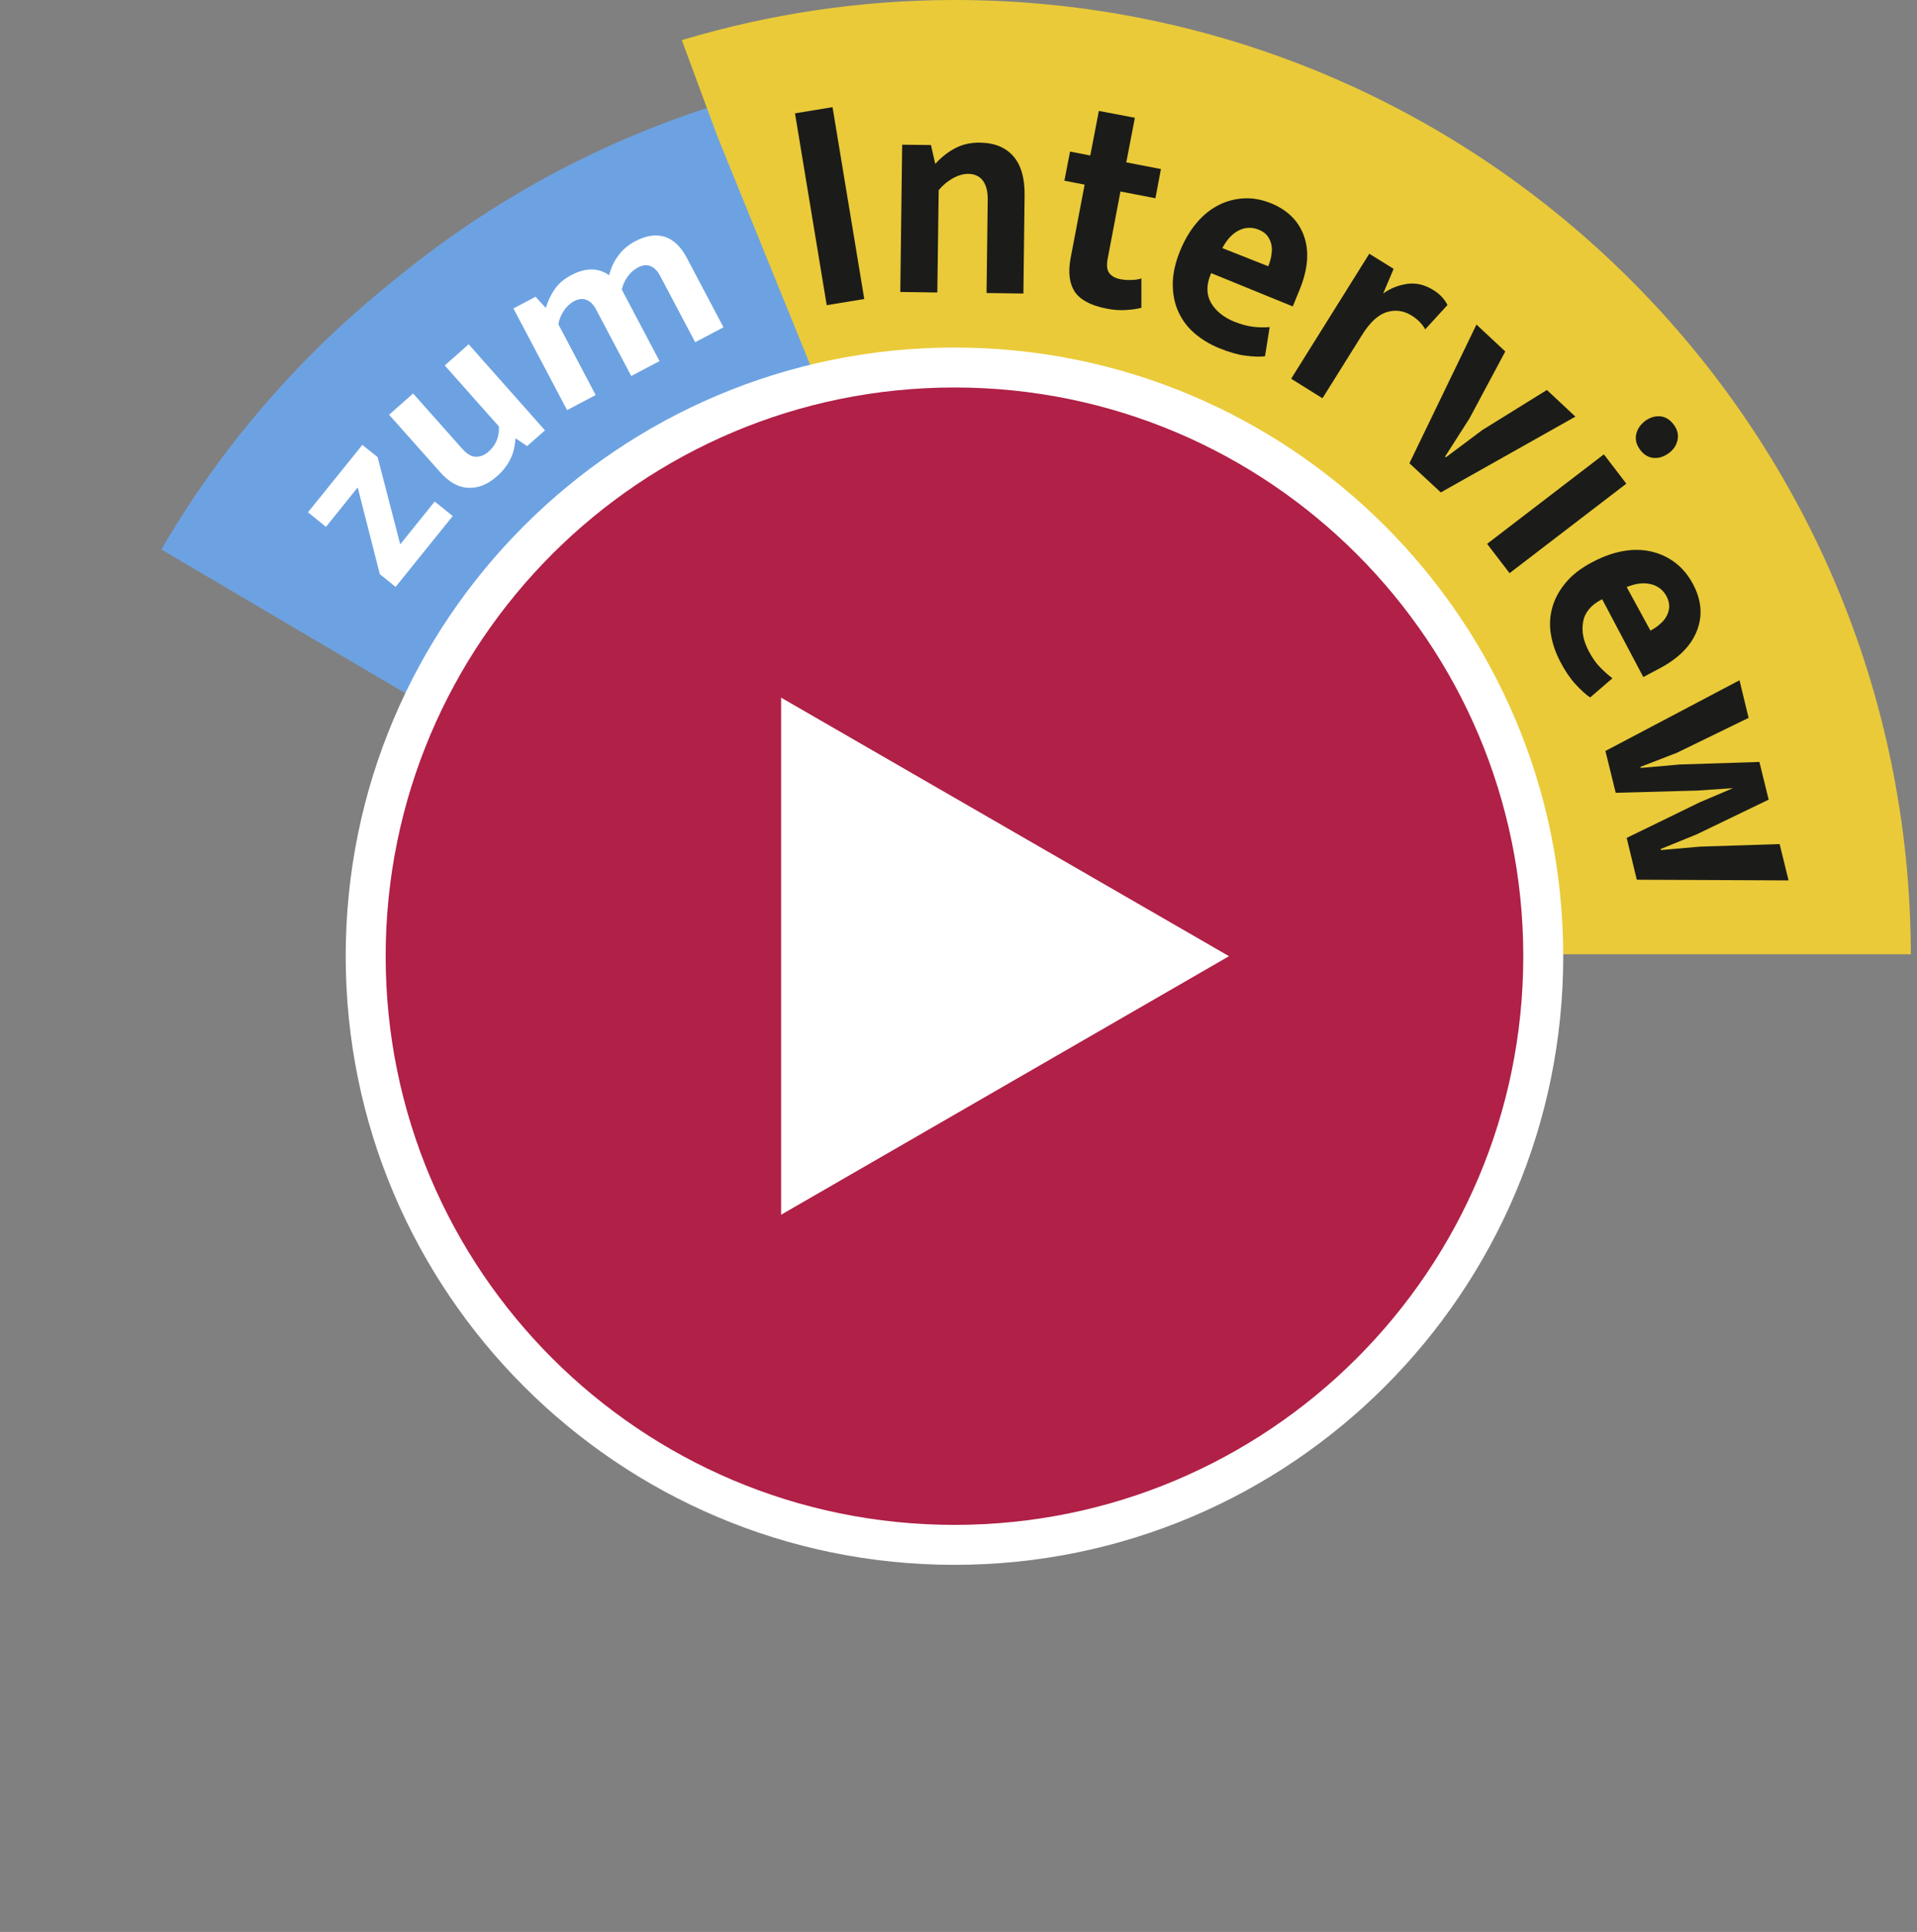
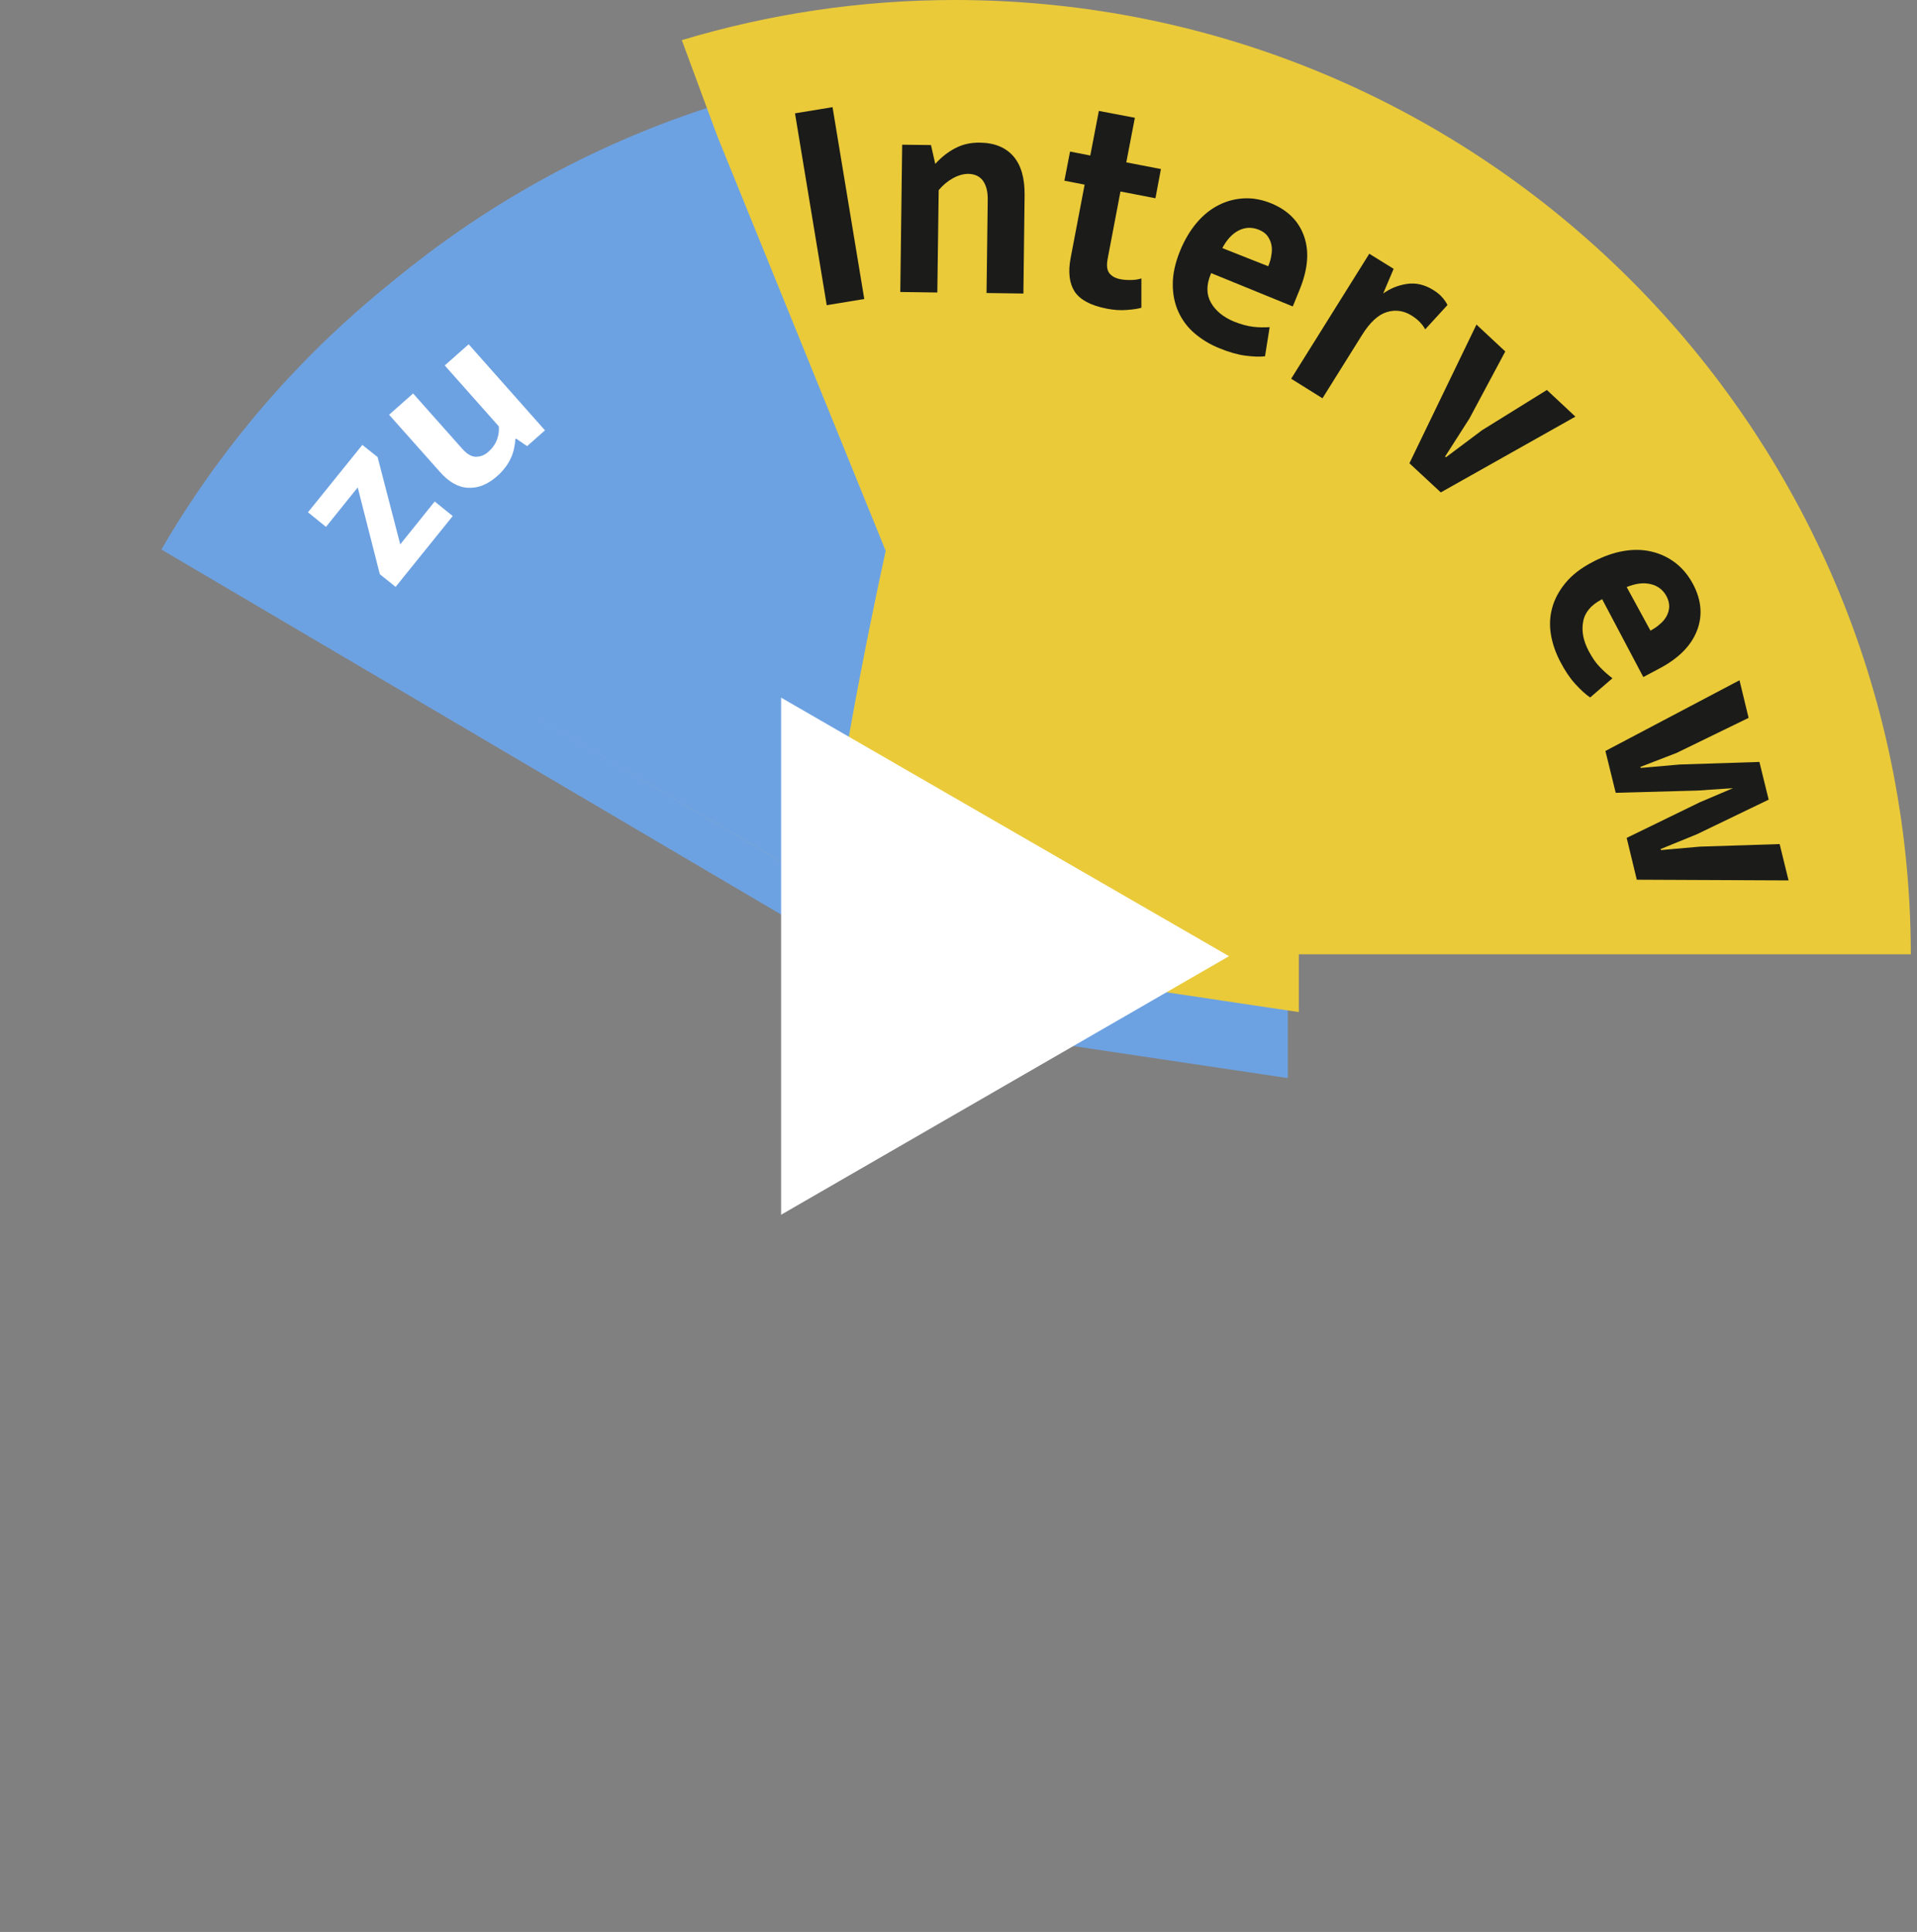
<svg xmlns="http://www.w3.org/2000/svg" id="Ebene_1" data-name="Ebene 1" viewBox="0 0 111.79 112.68">
  <rect x="0" y="0" width="111.79" height="112.68" fill="#808080" stroke="none" />
  <defs>
    <style>
      .cls-1 {
        fill: none;
      }

      .cls-2 {
        clip-path: url(#clippath);
      }

      .cls-3 {
        fill: #eaca39;
      }

      .cls-4 {
        fill: #fff;
      }

      .cls-5 {
        fill: #b02047;
      }

      .cls-6 {
        fill: #1b1c19;
      }

      .cls-7 {
        fill: #6da2e2;
      }

      .cls-8 {
        clip-path: url(#clippath-1);
      }

      .cls-9 {
        clip-path: url(#clippath-3);
      }

      .cls-10 {
        clip-path: url(#clippath-2);
      }
    </style>
    <clipPath id="clippath">
      <rect class="cls-1" width="111.79" height="112.68" />
    </clipPath>
    <clipPath id="clippath-1">
-       <rect class="cls-1" width="111.79" height="112.68" />
-     </clipPath>
+       </clipPath>
    <clipPath id="clippath-2">
      <rect class="cls-1" width="111.79" height="112.68" />
    </clipPath>
    <clipPath id="clippath-3">
      <rect class="cls-1" width="111.79" height="112.68" />
    </clipPath>
  </defs>
  <g class="cls-2">
    <path class="cls-7" d="M75.1,7.05c-5.49-1.81-11.35-2.8-17.45-2.8-20.6,0-38.58,11.18-48.24,27.8l47.8,28.16,17.89,2.67V7.05Z" />
    <path class="cls-7" d="M42.41,5.93c-13.66,4.12-25.12,13.31-32.15,25.41l40.78,24.02c.74-7.54,3.44-19.69,3.44-19.69L42.41,5.93Z" />
    <path class="cls-3" d="M111.43,55.65C111.37,24.91,86.43,0,55.67,0,50.13,0,44.8,.83,39.76,2.34l2.07,5.6,9.82,24.19s-2.7,12.15-3.44,19.69l-18.49-10.89h0l25.51,15.03,20.51,3.07v-3.37h35.69Z" />
-     <path class="cls-4" d="M20.16,55.77c0-19.61,15.9-35.5,35.5-35.5s35.5,15.9,35.5,35.5-15.9,35.5-35.5,35.5-35.5-15.9-35.5-35.5" />
  </g>
  <polygon class="cls-4" points="69.96 55.77 58.61 62.33 47.25 68.88 47.25 55.77 47.25 42.66 58.61 49.22 69.96 55.77" />
  <g class="cls-8">
-     <path class="cls-5" d="M22.49,55.77c0-18.32,14.85-33.17,33.17-33.17s33.17,14.85,33.17,33.17-14.85,33.17-33.17,33.17-33.17-14.85-33.17-33.17" />
-   </g>
+     </g>
  <polygon class="cls-4" points="71.67 55.77 58.61 63.31 45.55 70.85 45.55 55.77 45.55 40.69 58.61 48.23 71.67 55.77" />
  <path class="cls-4" d="M22.02,26.66l1.32,5.09,2.01-2.5,1.05,.85-3.33,4.13-.92-.74-1.29-5.06-1.85,2.3-1.05-.85,3.17-3.93,.89,.71Z" />
  <path class="cls-4" d="M25.93,21.32l1.4-1.24,4.45,5.02-1.04,.92-.65-.44-.04,.04c0,.15-.03,.3-.06,.47-.03,.17-.08,.35-.16,.54-.08,.19-.18,.38-.32,.57s-.31,.39-.52,.57c-.54,.48-1.1,.71-1.68,.68-.58-.02-1.13-.33-1.65-.92l-2.97-3.34,1.4-1.24,2.87,3.23c.27,.3,.53,.46,.79,.46s.51-.09,.73-.29c.25-.22,.42-.47,.51-.73,.09-.26,.12-.51,.1-.75l-3.15-3.55Z" />
-   <path class="cls-4" d="M34.72,23.05l-1.65,.87-3.13-5.93,1.29-.68,.6,.65c.12-.41,.3-.78,.53-1.11s.55-.59,.95-.8c.85-.45,1.58-.44,2.21,0,.11-.43,.29-.82,.55-1.16,.25-.34,.58-.61,.97-.82,.63-.33,1.2-.42,1.72-.26,.51,.16,.94,.57,1.28,1.21l2.15,4.07-1.65,.87-2.05-3.88c-.15-.28-.33-.47-.56-.56-.22-.09-.47-.06-.73,.08-.22,.12-.42,.29-.59,.52-.17,.23-.29,.49-.35,.77l2.2,4.17-1.65,.87-2.05-3.88c-.15-.28-.33-.47-.56-.56-.22-.09-.47-.06-.73,.08-.22,.12-.42,.3-.58,.54-.17,.24-.28,.51-.33,.8l2.17,4.12Z" />
  <g class="cls-10">
    <path class="cls-6" d="M48.55,6.25l1.85,11.19-2.19,.36-1.85-11.19,2.19-.36Z" />
    <path class="cls-6" d="M54.65,17.06l-2.15-.03,.11-8.59,1.68,.02,.25,1.1c.36-.4,.76-.71,1.19-.93,.43-.22,.9-.32,1.42-.31,.85,.01,1.5,.28,1.95,.8,.45,.52,.66,1.28,.65,2.26l-.07,5.74-2.15-.03,.07-5.49c0-.44-.09-.79-.28-1.06-.19-.26-.48-.39-.85-.4-.28,0-.58,.08-.89,.25-.31,.17-.59,.4-.84,.7l-.08,5.96Z" />
    <path class="cls-6" d="M67.36,11.56l-2.02-.39-.74,3.89c-.08,.4-.05,.69,.09,.87,.14,.18,.34,.29,.62,.35,.21,.04,.43,.06,.67,.05,.23,0,.42-.04,.58-.09v1.71c-.2,.06-.48,.1-.86,.13-.38,.03-.77,0-1.17-.08-.92-.18-1.54-.51-1.86-.99-.31-.48-.39-1.13-.24-1.94l.82-4.3-1.18-.23,.33-1.7,1.18,.23,.5-2.6,2.1,.4-.5,2.6,2.02,.39-.32,1.7Z" />
  </g>
  <path class="cls-6" d="M75.38,17.87l-4.75-1.94-.03,.07c-.26,.63-.25,1.19,.02,1.66,.27,.47,.72,.84,1.35,1.1,.4,.16,.77,.26,1.11,.3,.34,.04,.66,.04,.96,.02l-.27,1.7c-.33,.04-.72,.02-1.17-.04-.45-.06-.96-.21-1.52-.44-.54-.22-1.01-.51-1.42-.86-.41-.35-.72-.77-.94-1.25-.22-.48-.33-1.02-.33-1.61,0-.6,.14-1.25,.43-1.96,.26-.63,.58-1.17,.96-1.62,.38-.45,.8-.79,1.27-1.03,.46-.24,.96-.37,1.48-.4s1.06,.07,1.6,.29c.97,.4,1.61,1.04,1.92,1.93,.31,.89,.22,1.92-.26,3.1l-.4,.98Zm-1.42-2.35c.09-.21,.15-.43,.18-.64,.04-.22,.04-.42,0-.61-.04-.19-.12-.36-.23-.51-.11-.15-.28-.27-.5-.36-.4-.16-.79-.15-1.17,.04-.38,.19-.7,.54-.96,1.03l2.68,1.06Z" />
  <path class="cls-6" d="M75.3,22.08l4.55-7.28,1.42,.88-.61,1.44c.4-.29,.86-.48,1.38-.56,.52-.08,1.04,.04,1.55,.36,.21,.13,.38,.27,.52,.43s.23,.3,.3,.44l-1.3,1.42c-.06-.12-.16-.26-.29-.4-.13-.14-.3-.28-.51-.41-.45-.28-.93-.35-1.43-.2-.5,.15-.99,.59-1.46,1.35l-2.3,3.68-1.81-1.13Z" />
  <path class="cls-6" d="M90.2,22.74l1.67,1.56-7.85,4.42-1.83-1.7,3.91-8.09,1.68,1.57-2.09,3.91-1.42,2.22,.05,.04,2.11-1.58,3.77-2.34Z" />
-   <path class="cls-6" d="M86.72,31.72l6.81-5.22,1.31,1.71-6.81,5.22-1.31-1.71Zm8.93-5.48c-.22-.29-.3-.59-.24-.89,.06-.3,.23-.56,.5-.78,.28-.21,.57-.31,.88-.29,.31,.02,.58,.18,.8,.47,.22,.28,.3,.58,.24,.89-.06,.31-.22,.57-.5,.78-.28,.21-.57,.31-.88,.29-.31-.02-.58-.18-.8-.47Z" />
  <path class="cls-6" d="M95.83,39.49l-2.4-4.54-.06,.03c-.6,.32-.96,.75-1.05,1.29-.1,.54,.01,1.11,.33,1.71,.2,.38,.42,.7,.66,.94,.24,.25,.48,.46,.72,.64l-1.3,1.12c-.27-.18-.56-.45-.87-.79-.31-.34-.6-.77-.88-1.31-.27-.52-.45-1.04-.54-1.58-.09-.54-.06-1.06,.08-1.56,.14-.51,.4-.99,.78-1.45,.38-.46,.91-.87,1.59-1.22,.61-.32,1.2-.53,1.78-.63s1.12-.09,1.63,.03c.51,.12,.97,.33,1.39,.65,.42,.32,.76,.73,1.04,1.25,.49,.93,.57,1.83,.23,2.71s-1.07,1.62-2.19,2.21l-.94,.5Zm.42-2.71c.2-.11,.39-.23,.55-.38,.17-.14,.3-.3,.39-.47,.09-.17,.14-.35,.15-.54,0-.19-.04-.39-.15-.6-.2-.38-.51-.62-.93-.72-.42-.1-.88-.04-1.4,.17l1.38,2.53Z" />
  <g class="cls-9">
    <path class="cls-6" d="M101.44,39.68l.53,2.19-4.19,2.04-2.12,.82,.02,.06,2.27-.2,4.65-.15,.54,2.2-4.19,2.02-2.11,.86,.02,.06,2.27-.2,4.65-.15,.52,2.12-8.85-.04-.59-2.44,4.27-2.08,1.93-.82-2.09,.14-4.75,.13-.6-2.44,7.83-4.13Z" />
  </g>
</svg>